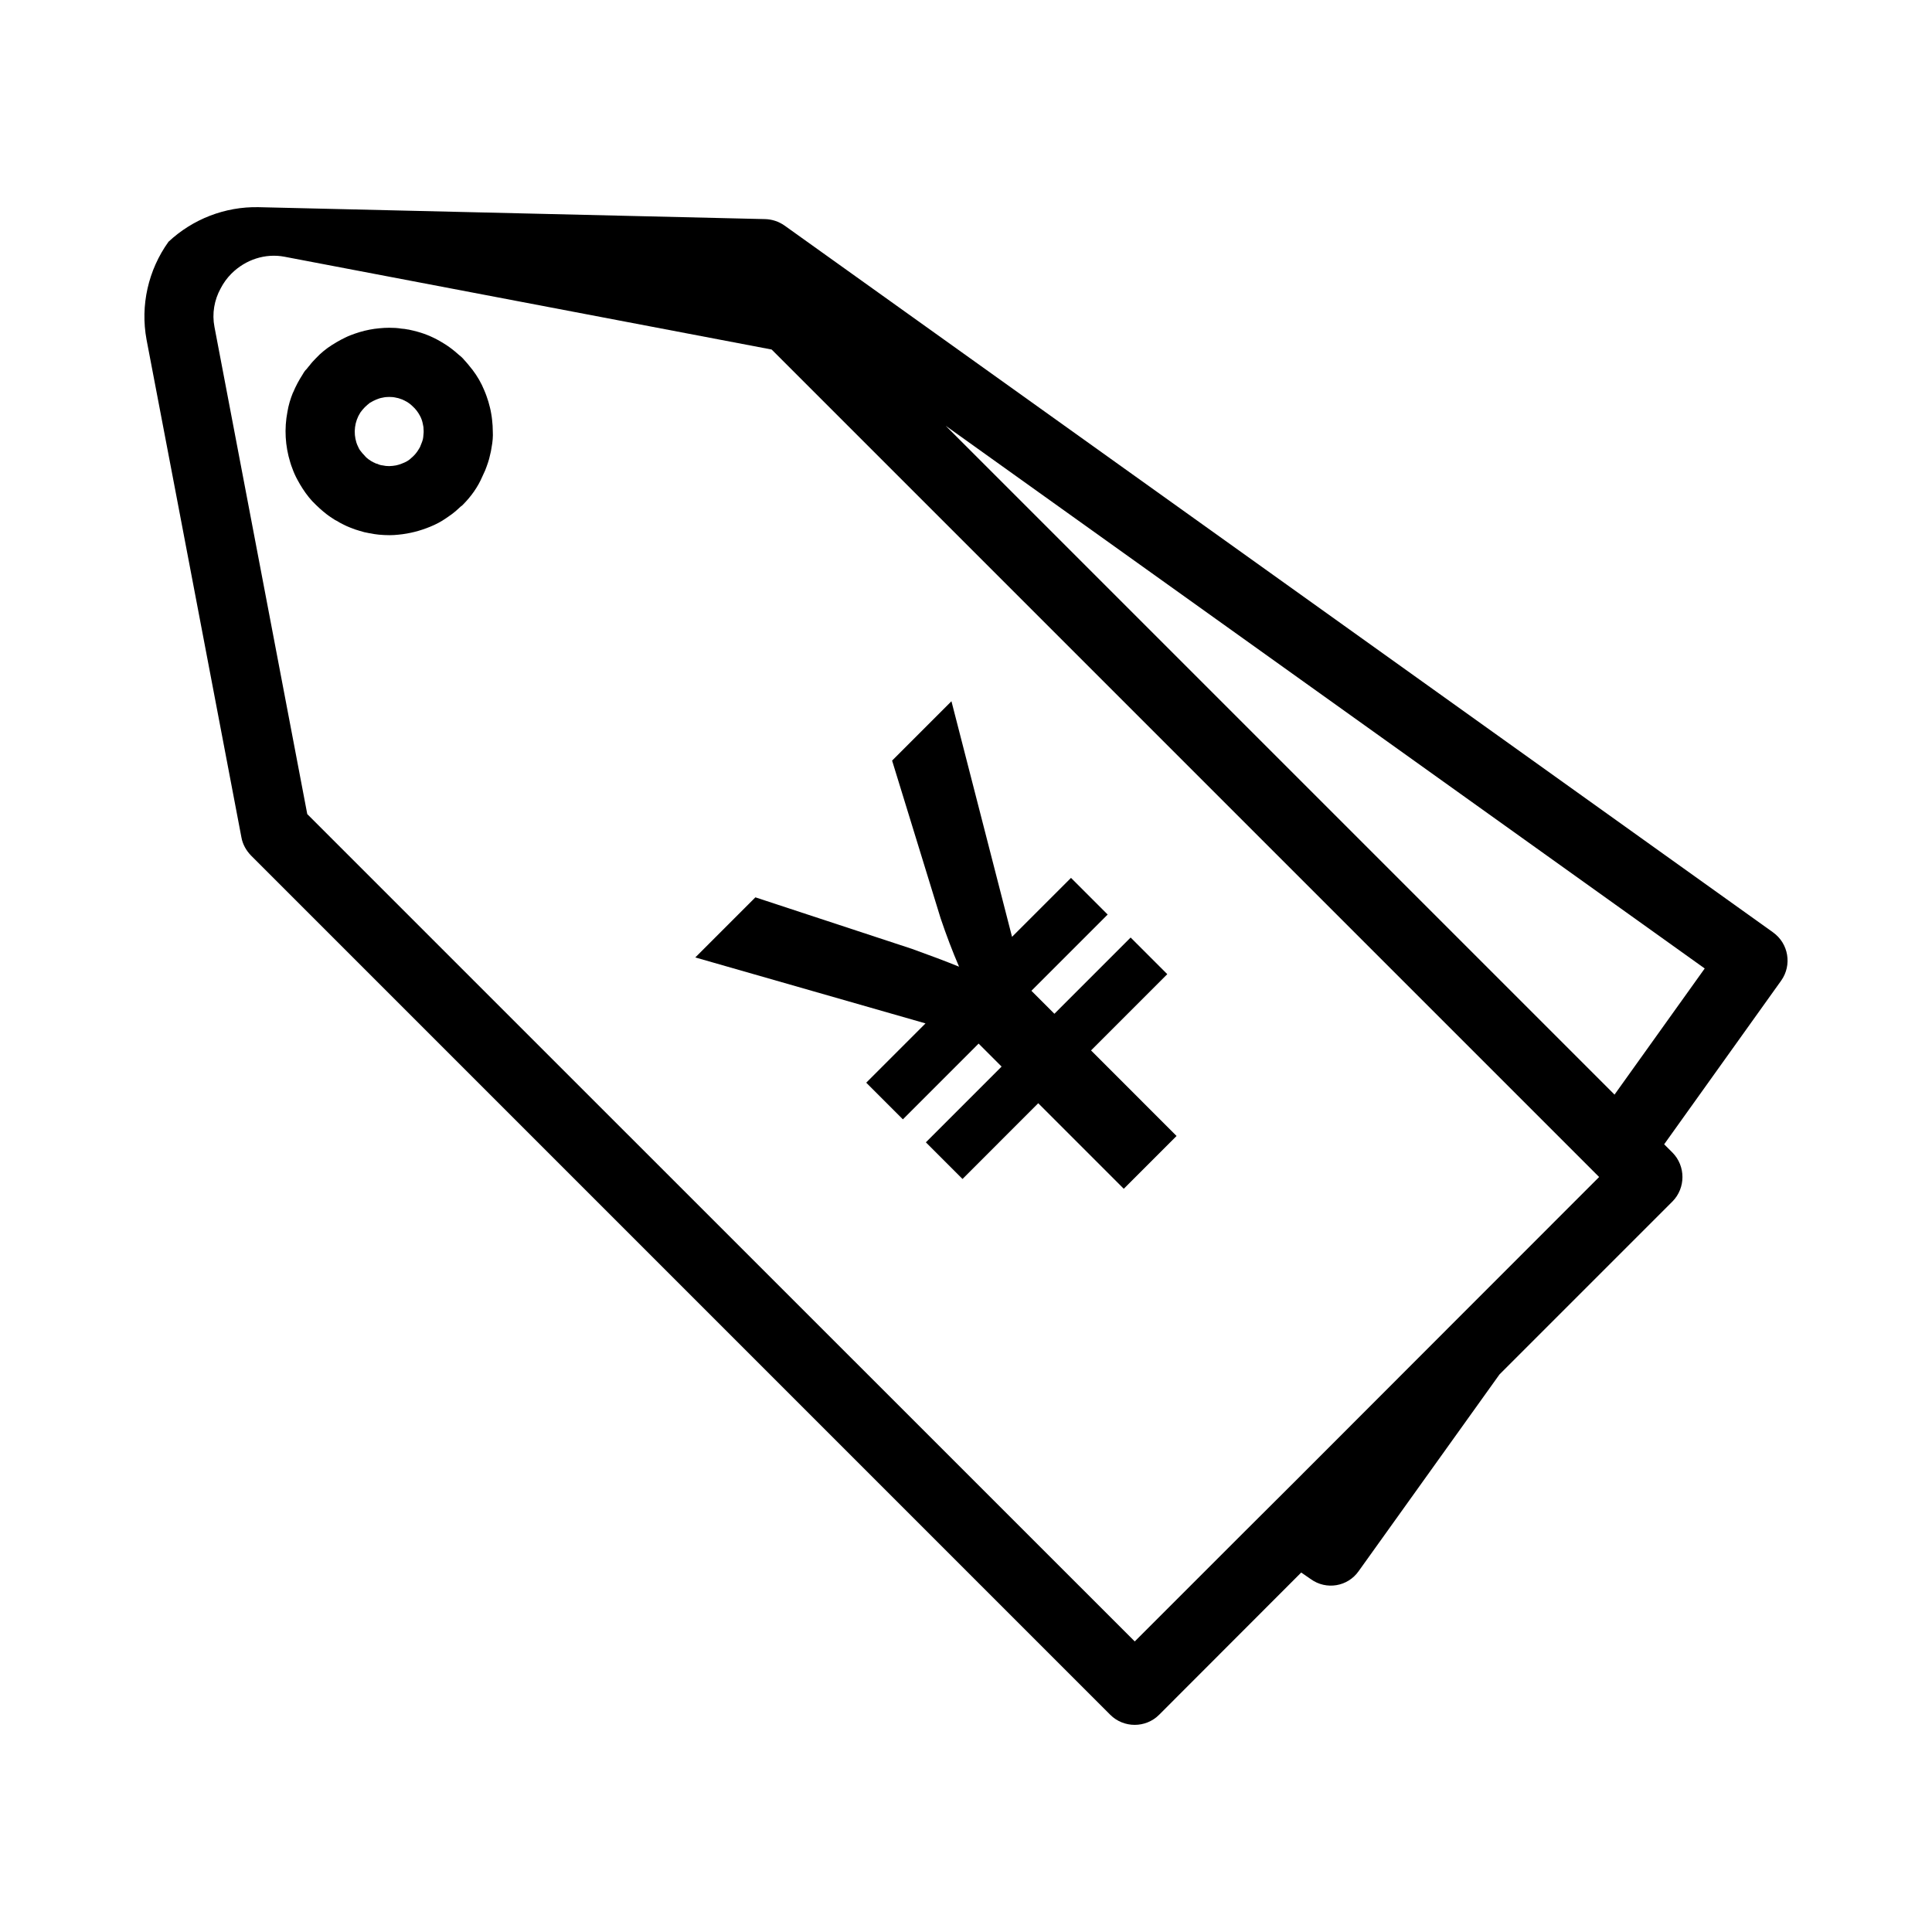
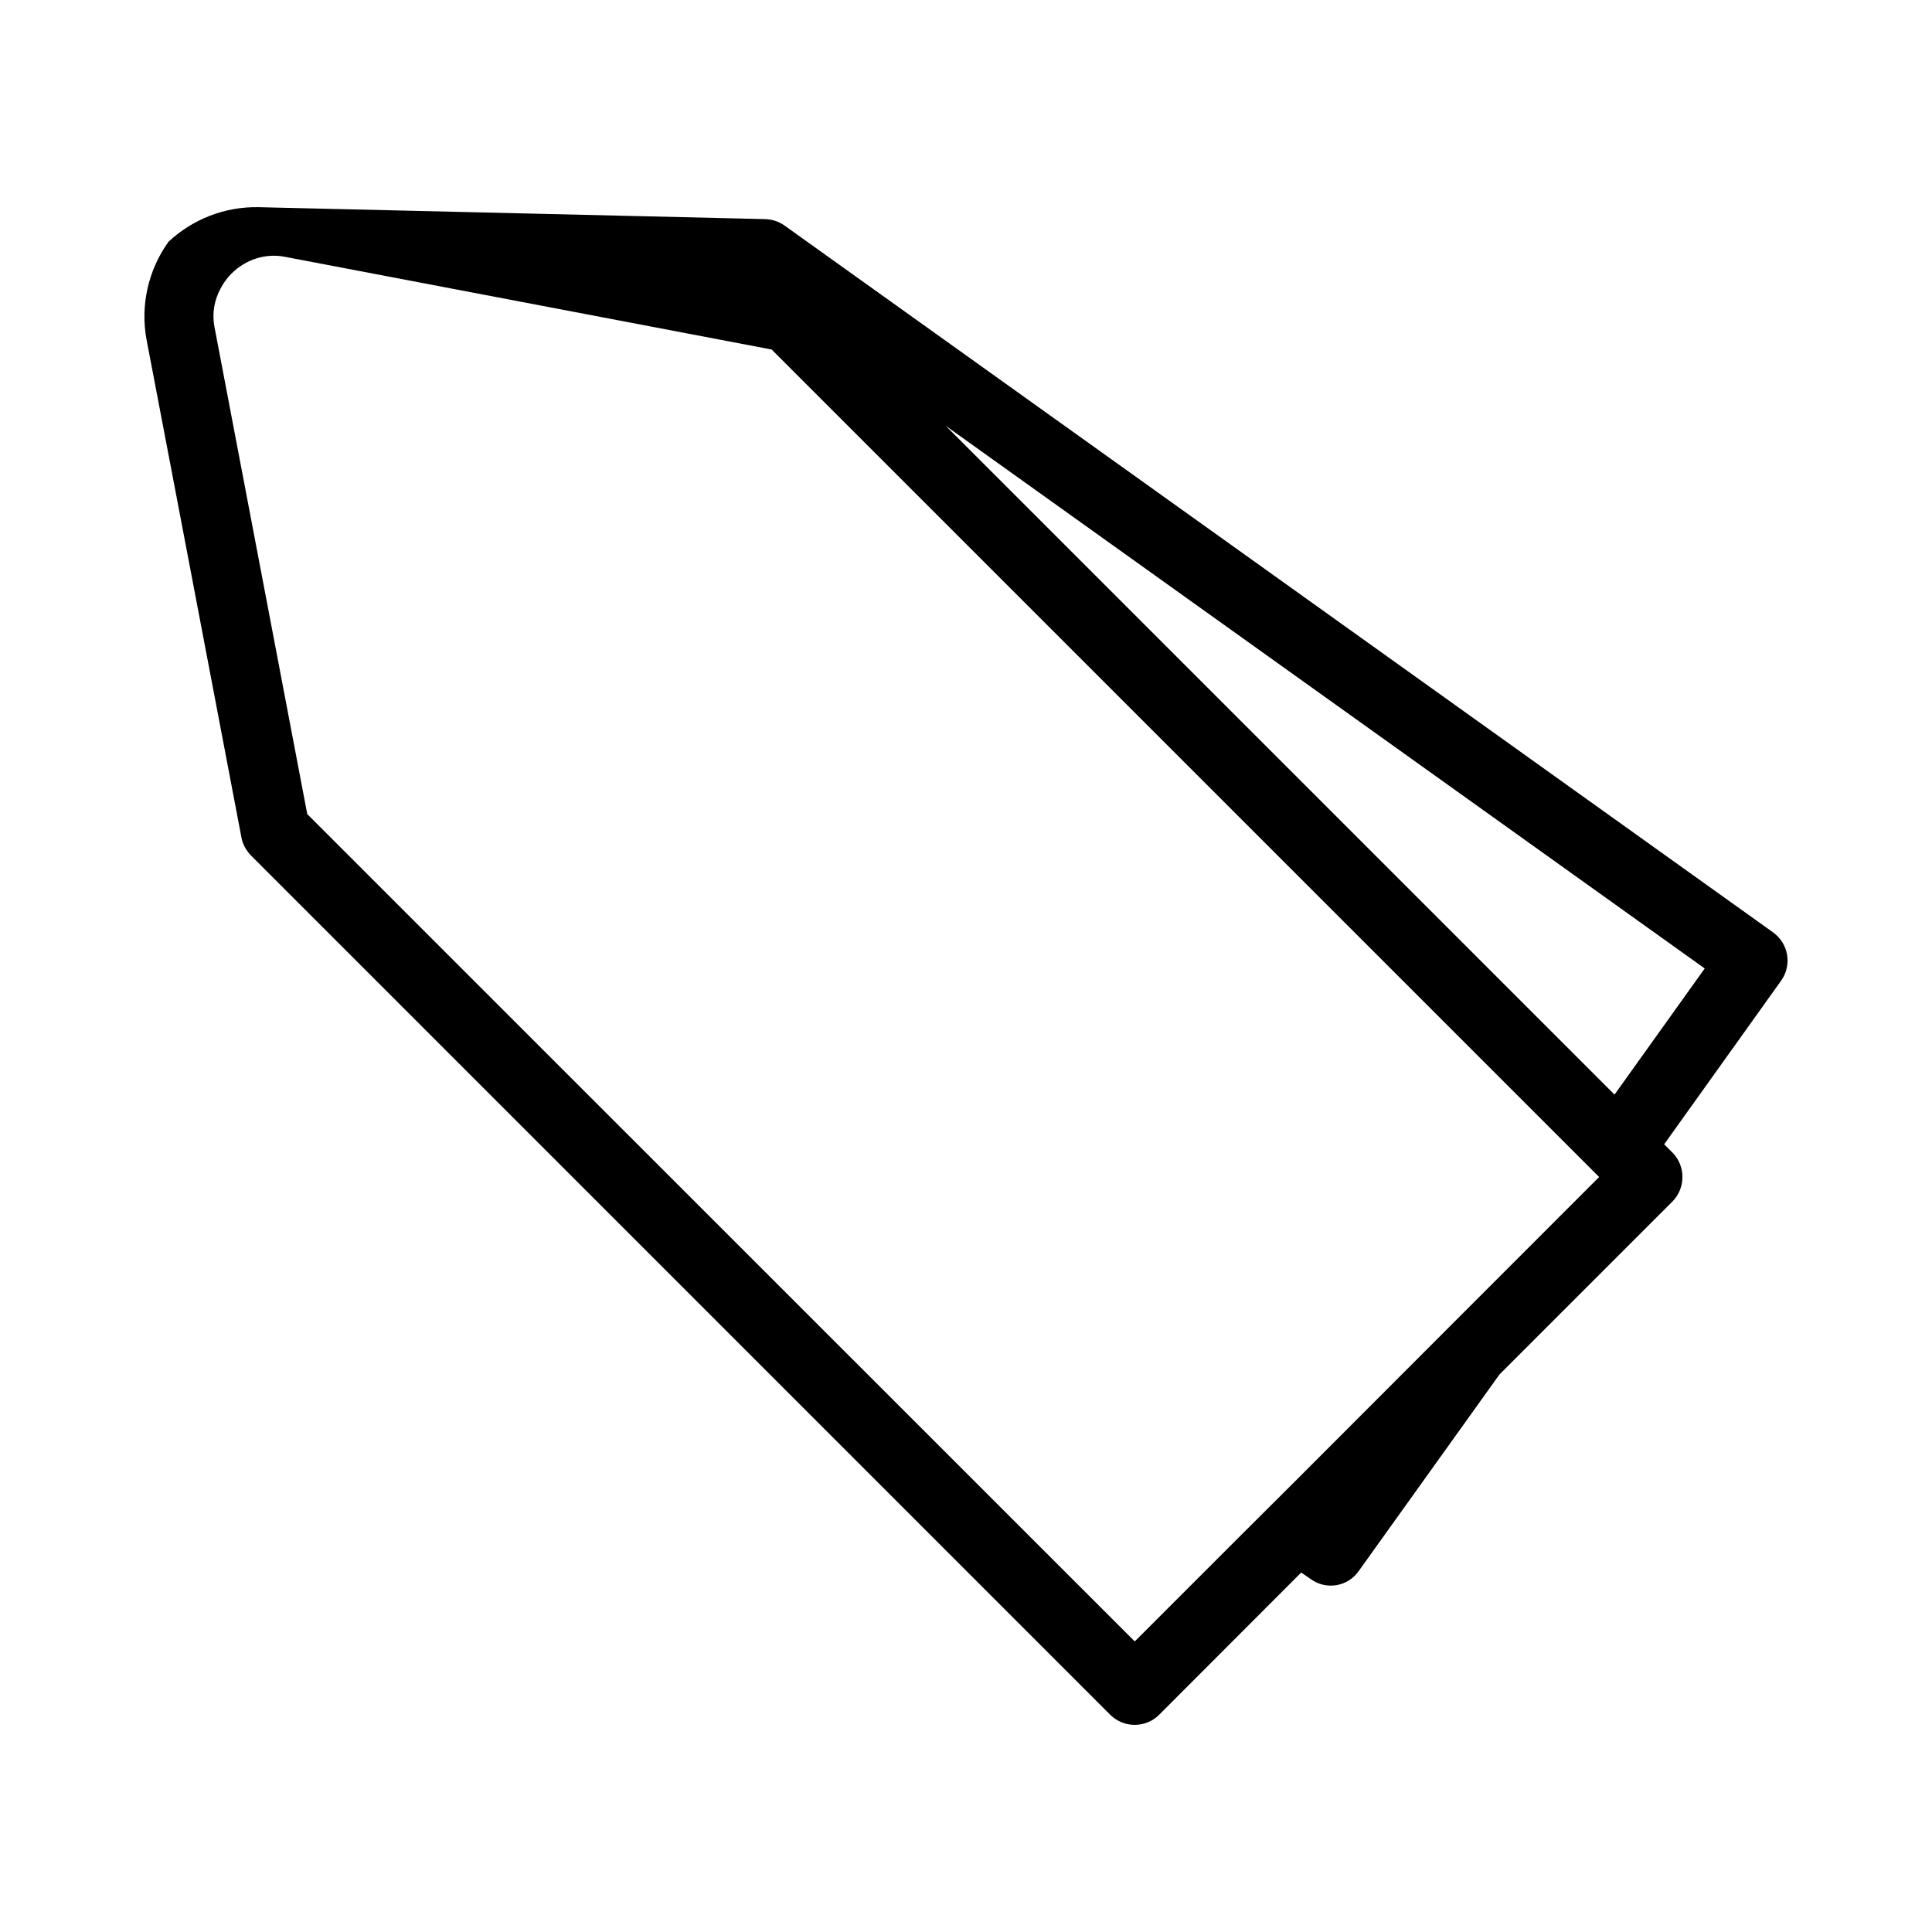
<svg xmlns="http://www.w3.org/2000/svg" fill="#000000" width="800px" height="800px" version="1.1" viewBox="144 144 512 512">
  <g>
    <path d="m613.87 391.08-261.98-187.32c-1.512-1.055-3.297-1.648-5.129-1.695l-93.434-2.199-40.809-0.961c-8.887-0.184-17.449 3.16-23.863 9.16-5.359 7.465-7.512 16.855-5.816 25.969l7.695 40.305 17.449 91.602c0.32 1.785 1.238 3.434 2.519 4.762l227.72 227.73c3.574 3.566 9.395 3.566 12.961 0l37.652-37.695 2.527 1.742c4.109 2.977 9.832 2.016 12.723-2.152l37.285-52.074 45.848-45.848c3.531-3.574 3.531-9.391 0-12.961l-2.199-2.195 31.012-43.379c2.926-4.125 1.961-9.852-2.16-12.781zm-86.566 105.34-40.352 40.395-13.145 13.098-29.09 29.082-175-174.96-44.289-44.289-17.176-90.184-7.418-38.93c-0.688-3.527-0.047-7.144 1.648-10.215 0.734-1.418 1.695-2.75 2.84-3.894 3.754-3.754 9.023-5.449 14.062-4.488l129.11 24.594 219.29 219.29zm44.562-62.336-177.25-177.25 201.15 143.82z" />
-     <path d="m274.4 255.19c-0.047-0.551-0.137-1.055-0.23-1.602-0.09-0.504-0.184-1.055-0.32-1.559-0.137-0.551-0.273-1.055-0.414-1.559-0.184-0.504-0.32-1.008-0.504-1.512-0.184-0.504-0.367-1.008-0.594-1.512-0.777-1.922-1.832-3.754-3.16-5.496-0.09-0.098-0.137-0.184-0.23-0.273-0.273-0.367-0.594-0.734-0.918-1.145-0.32-0.414-0.734-0.824-1.098-1.238-0.09-0.137-0.184-0.23-0.32-0.367-0.273-0.273-0.551-0.551-0.824-0.734-0.871-0.777-1.742-1.512-2.703-2.199-0.504-0.367-1.055-0.734-1.602-1.055-2.199-1.375-4.488-2.383-6.824-3.023-0.688-0.184-1.375-0.367-2.062-0.504-0.184-0.047-0.367-0.09-0.504-0.09-0.551-0.137-1.145-0.184-1.695-0.23-1.098-0.184-2.152-0.23-3.25-0.23-0.871 0-1.742 0.047-2.609 0.137-0.871 0.09-1.742 0.184-2.609 0.367-0.871 0.184-1.742 0.367-2.609 0.641-0.824 0.23-1.648 0.551-2.519 0.871-0.824 0.32-1.602 0.734-2.426 1.145-0.777 0.414-1.559 0.871-2.336 1.375-0.047 0-0.09 0-0.09 0.047-1.512 0.961-2.93 2.106-4.215 3.481-0.594 0.594-1.191 1.238-1.695 1.922-0.23 0.23-0.414 0.504-0.641 0.777-0.184 0.273-0.457 0.457-0.641 0.734-0.184 0.273-0.414 0.594-0.551 0.871-0.504 0.777-0.961 1.559-1.375 2.336-0.414 0.824-0.824 1.602-1.145 2.426l-0.047 0.047c-0.688 1.695-1.191 3.391-1.465 5.082-0.871 4.488-0.594 9.07 0.734 13.375 0.184 0.551 0.32 1.098 0.551 1.602 0.367 1.055 0.824 2.062 1.375 3.07 0.414 0.777 0.871 1.559 1.375 2.336 1.008 1.559 2.152 3.023 3.527 4.305 0.641 0.641 1.328 1.238 2.016 1.832 0.047 0.047 0.047 0.047 0.09 0.047 0.414 0.367 0.824 0.688 1.281 1.008 0.137 0.09 0.32 0.23 0.457 0.32 0.414 0.273 0.777 0.504 1.191 0.777 0.184 0.09 0.32 0.184 0.457 0.23 0.551 0.367 1.098 0.641 1.648 0.918 0.641 0.32 1.281 0.641 1.922 0.871 0.871 0.367 1.695 0.641 2.519 0.871 0.824 0.273 1.602 0.457 2.426 0.594 0.137 0.047 0.23 0.047 0.32 0.047 0.777 0.184 1.559 0.273 2.336 0.367 0.961 0.09 1.922 0.137 2.84 0.137 0.777 0 1.602-0.047 2.383-0.137 2.887-0.273 5.727-1.008 8.383-2.106 1.465-0.594 2.887-1.328 4.258-2.289 0.457-0.32 0.918-0.641 1.375-0.961 0.871-0.641 1.695-1.375 2.519-2.152 0.184-0.09 0.32-0.23 0.457-0.367 2.246-2.246 4.031-4.762 5.223-7.559 0.273-0.551 0.504-1.055 0.734-1.602 0.273-0.688 0.504-1.328 0.734-2.016 0.23-0.688 0.414-1.328 0.551-2.016 0.184-0.688 0.32-1.375 0.414-2.062 0.273-1.418 0.414-2.887 0.32-4.352 0-0.457-0.047-0.961-0.047-1.418-0.051-0.551-0.102-1.094-0.145-1.602zm-18.227 4.445v0.137c-0.047 0.457-0.137 0.871-0.32 1.328-0.09 0.23-0.184 0.457-0.273 0.688-0.09 0.23-0.184 0.457-0.273 0.688-0.23 0.414-0.457 0.777-0.734 1.191-0.457 0.641-0.961 1.191-1.512 1.648-0.551 0.551-1.191 0.961-1.832 1.238-0.32 0.137-0.641 0.273-1.008 0.414-0.414 0.137-0.824 0.273-1.281 0.367-0.594 0.09-1.145 0.184-1.742 0.184h-0.137c-0.551 0-1.098-0.047-1.648-0.184-0.504-0.047-0.961-0.184-1.418-0.414-0.23-0.047-0.457-0.09-0.641-0.23-0.273-0.09-0.504-0.23-0.734-0.367-0.23-0.09-0.457-0.23-0.641-0.414-0.047 0-0.137-0.047-0.184-0.09-0.457-0.32-0.871-0.688-1.191-1.098-0.414-0.414-0.777-0.824-1.098-1.281l-0.047-0.047c-0.273-0.367-0.457-0.777-0.641-1.191-0.137-0.273-0.273-0.594-0.367-0.918-0.824-2.609-0.504-5.543 1.055-7.969 0.367-0.504 0.734-0.961 1.191-1.418 0.414-0.414 0.918-0.824 1.375-1.191h0.047c0.504-0.32 1.055-0.594 1.602-0.824 0.551-0.23 1.098-0.414 1.695-0.504 0.551-0.137 1.145-0.184 1.742-0.184 0.594 0 1.191 0.047 1.742 0.184 0.047 0 0.137 0 0.184 0.047 0.414 0.047 0.777 0.184 1.145 0.32 0.273 0.09 0.594 0.184 0.871 0.367 0.047 0 0.137 0.047 0.184 0.09 0.414 0.184 0.777 0.414 1.145 0.688 0.32 0.23 0.594 0.457 0.871 0.734 0.871 0.777 1.512 1.648 2.016 2.609 0.32 0.594 0.551 1.238 0.688 1.879 0 0.09 0.047 0.137 0.047 0.23 0.047 0.23 0.09 0.457 0.137 0.688 0.047 0.184 0.047 0.414 0.047 0.594 0.074 0.68 0.031 1.367-0.059 2.012z" />
-     <path d="m398.16 400.18c-3.707-1.496-7.598-2.969-12.48-4.719l-41.492-13.656-15.926 15.926 61.008 17.48-15.711 15.711 9.715 9.715 20.07-20.074 6.09 6.09-20.07 20.074 9.711 9.715 20.07-20.074 22.664 22.668 13.992-13.992-22.664-22.668 20.203-20.211-9.711-9.711-20.203 20.207-6.09-6.09 20.207-20.207-9.715-9.715-15.629 15.621-16.055-62.43-15.727 15.727 12.855 41.785c1.504 4.461 3.133 8.758 4.887 12.828z" />
  </g>
</svg>